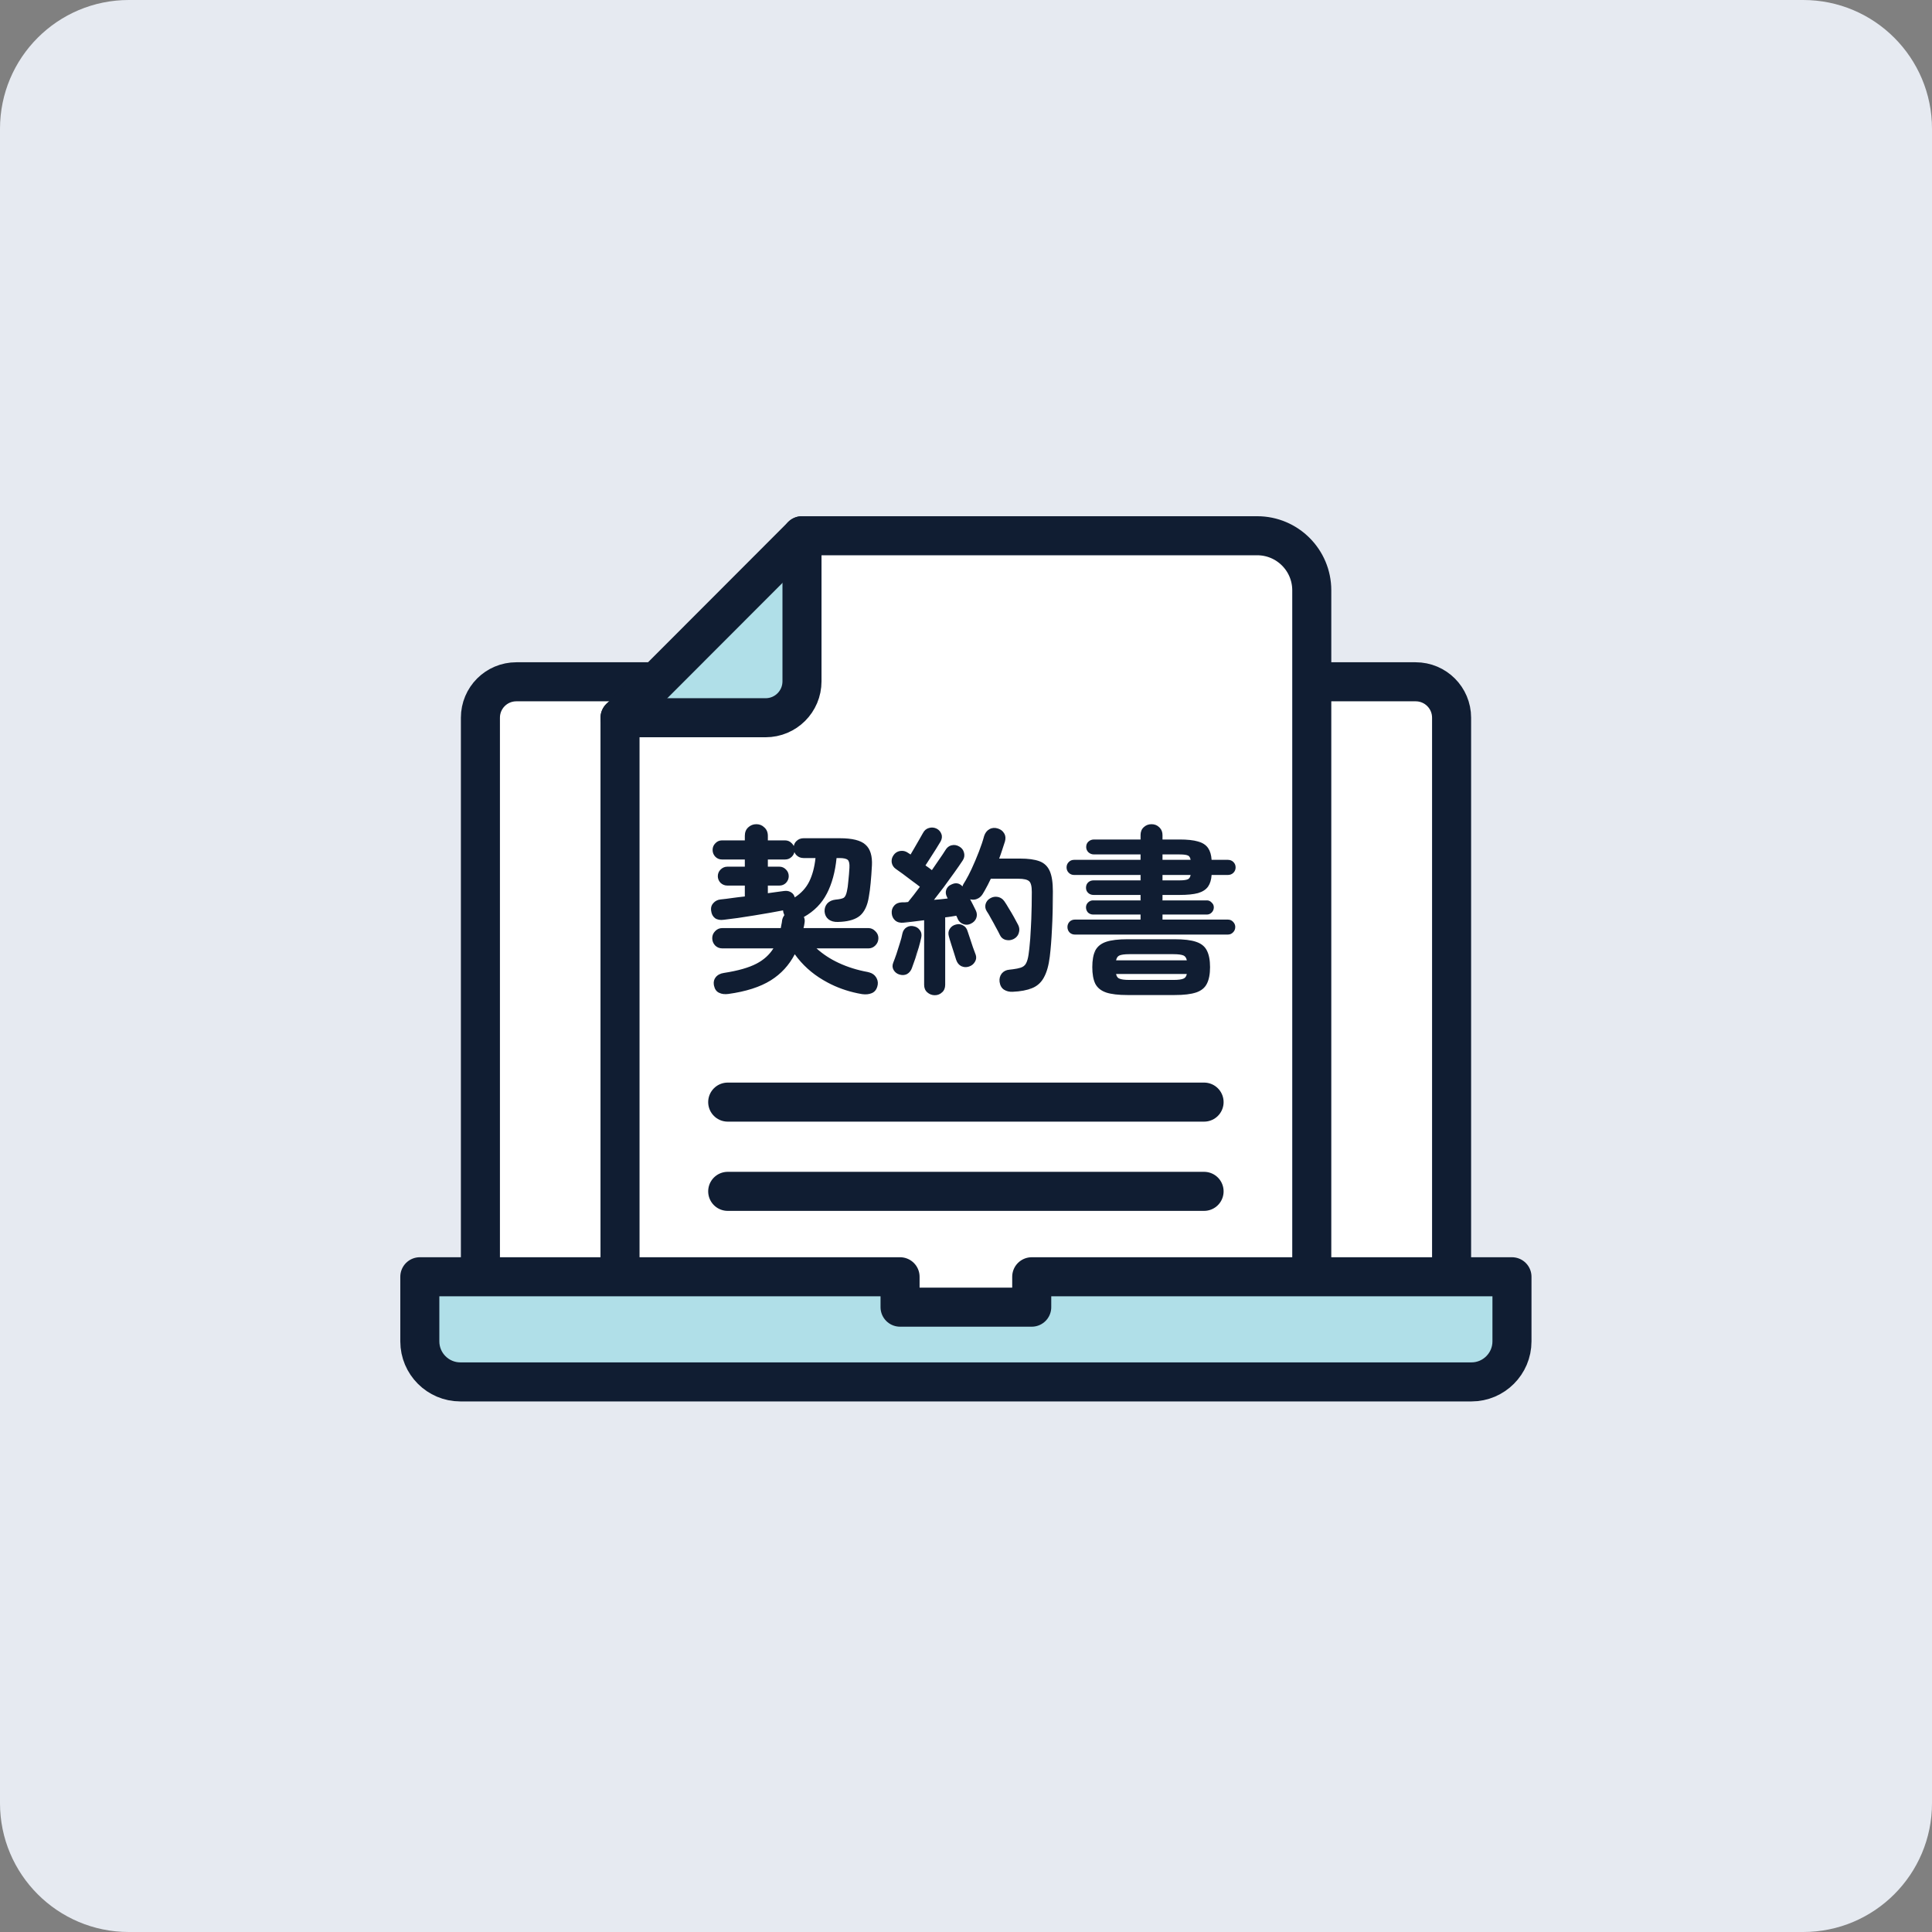
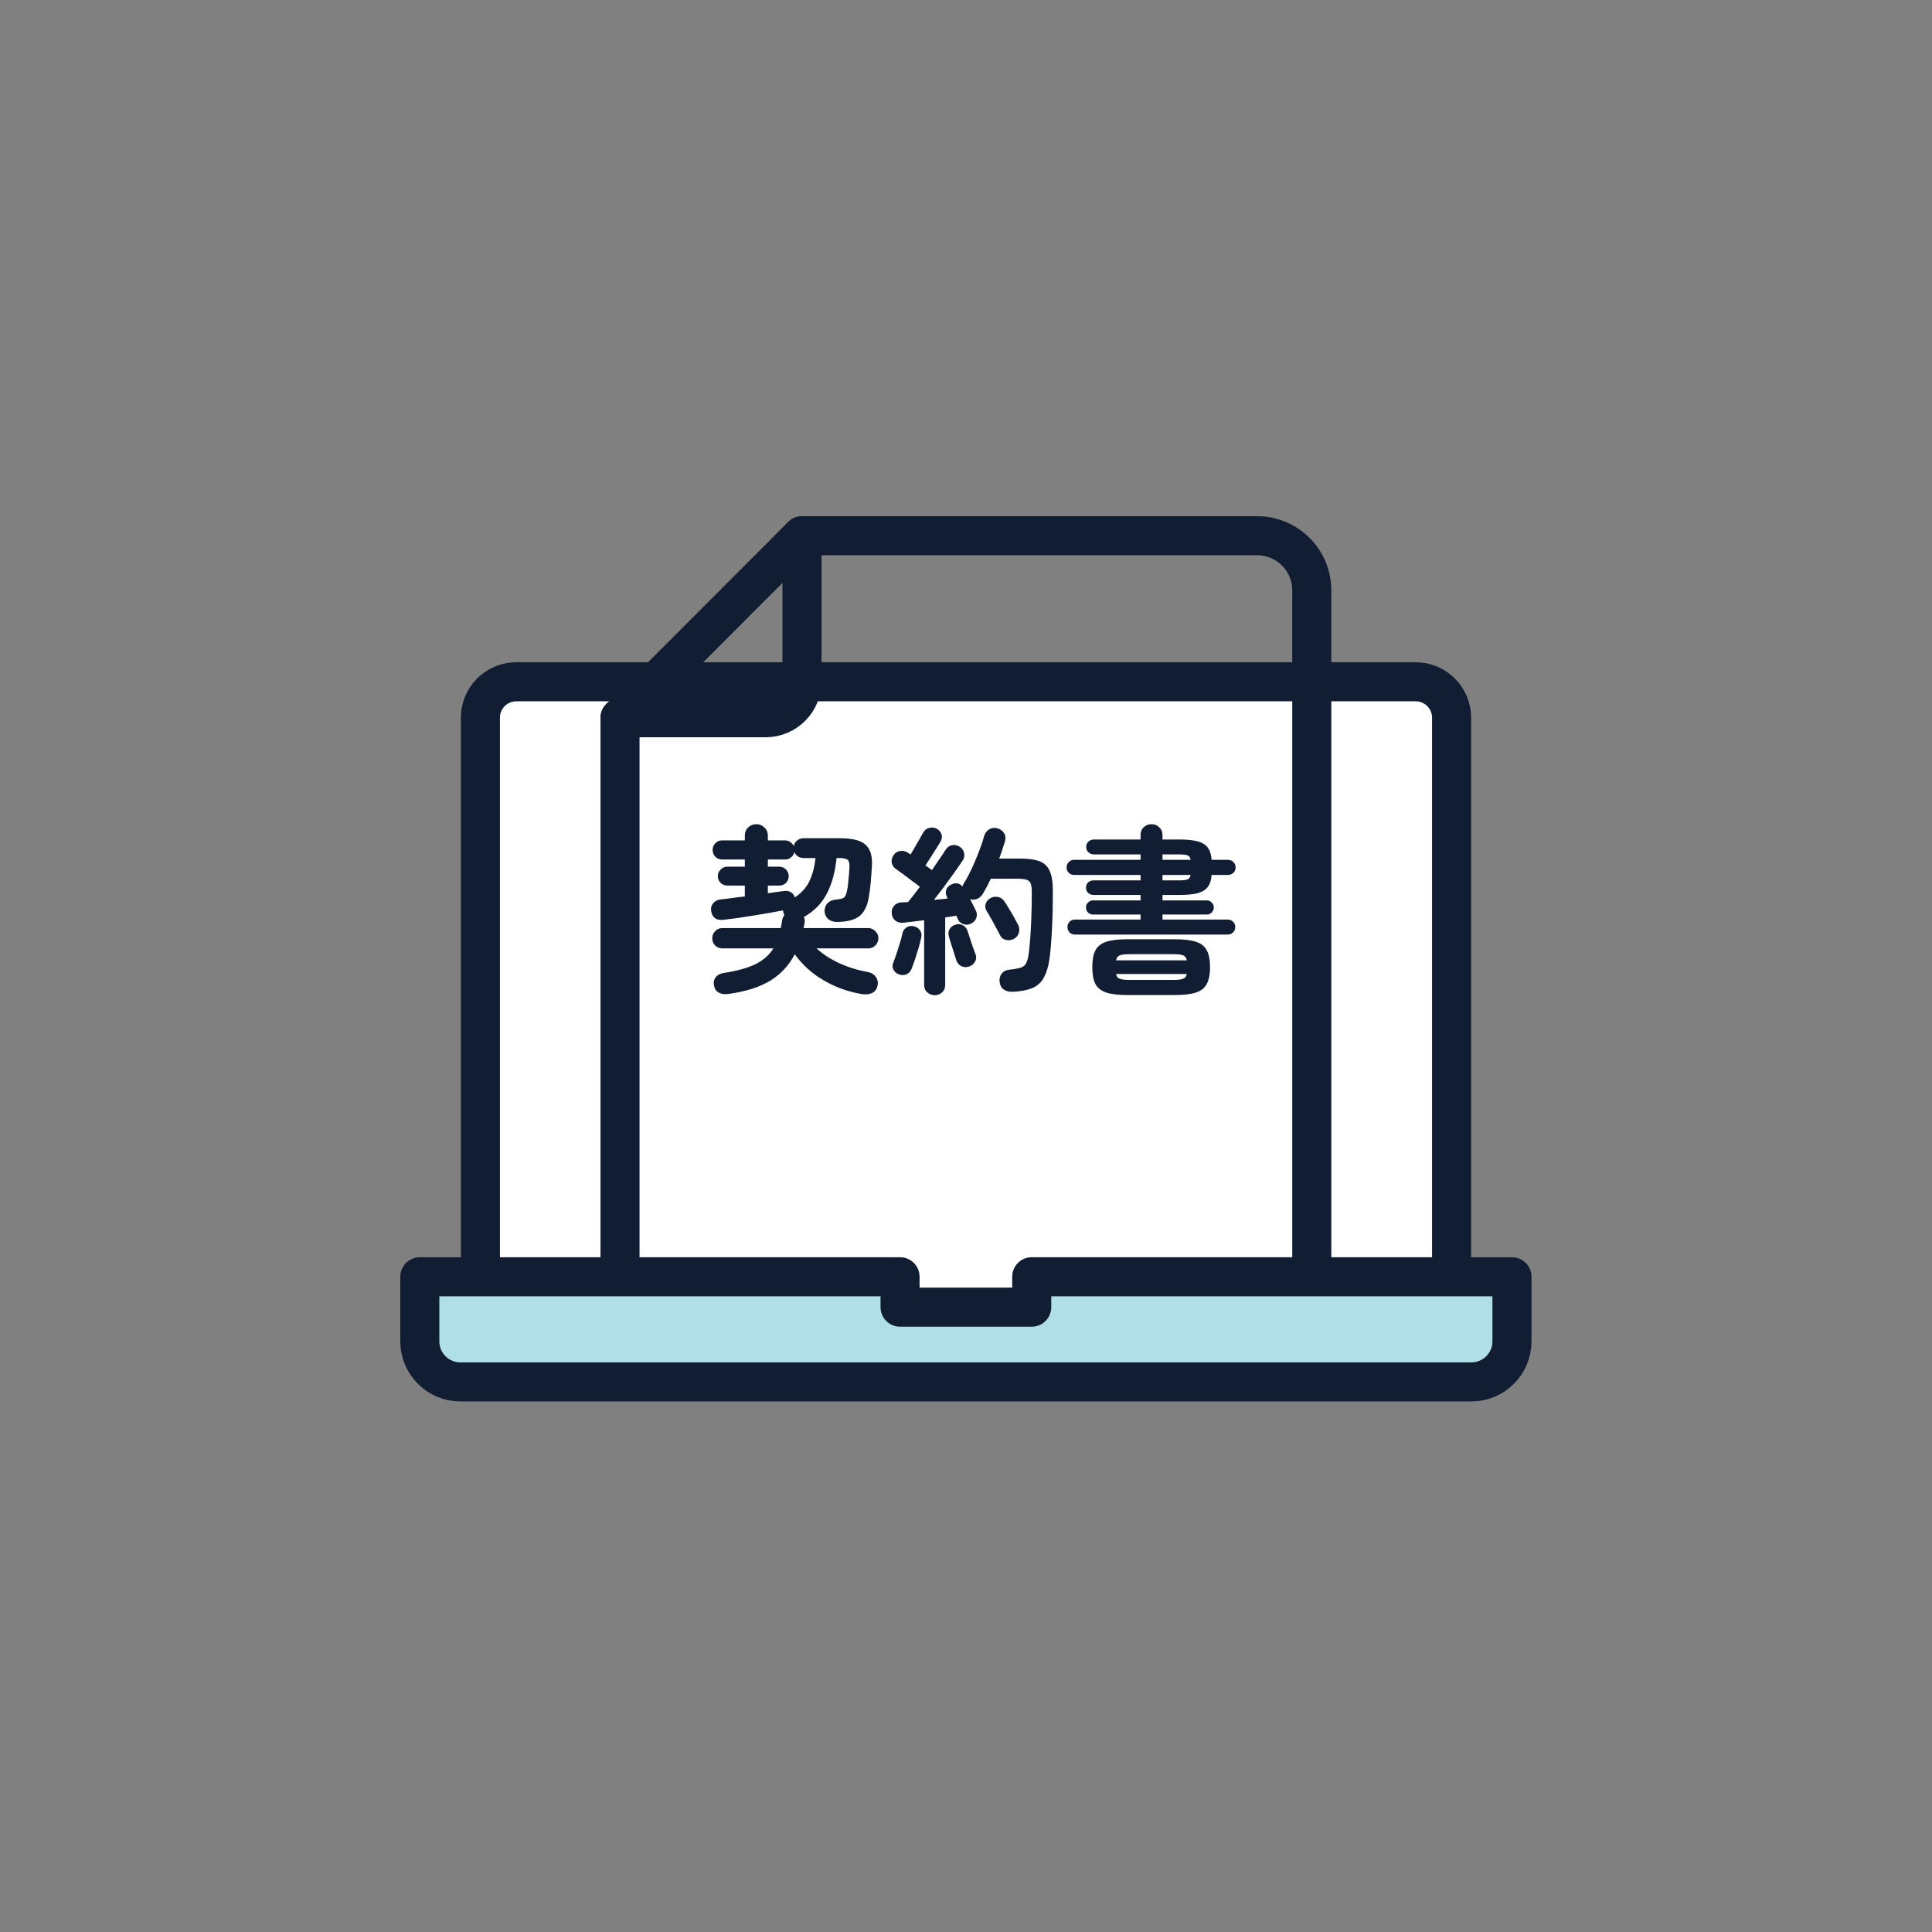
<svg xmlns="http://www.w3.org/2000/svg" width="100" height="100" viewBox="0 0 100 100" fill="none">
  <rect x="0" y="0" width="100" height="100" fill="#808080" stroke="none" />
-   <path d="M0 6.667C0 2.985 2.985 0 6.667 0H93.333C97.015 0 100 2.985 100 6.667V93.333C100 97.015 97.015 100 93.333 100H6.667C2.985 100 0 97.015 0 93.333V6.667Z" fill="#E6EAF1" />
  <g clip-path="url(#clip0_8972_21684)">
    <path d="M26.728 35.289C25.697 35.289 24.866 36.12 24.866 37.15V67.737H75.123V37.15C75.123 36.12 74.291 35.289 73.261 35.289H26.728Z" fill="white" />
    <path d="M75.134 66.085V37.15C75.134 36.12 74.302 35.289 73.272 35.289H26.728C25.697 35.289 24.866 36.12 24.866 37.15V66.074" stroke="#101D32" stroke-width="2.021" stroke-linecap="round" stroke-linejoin="round" />
-     <path d="M67.908 67.005C67.908 68.567 66.645 69.831 65.082 69.831H34.917C33.355 69.831 32.092 68.567 32.092 67.005V37.161L41.511 27.73H65.071C66.634 27.73 67.897 28.994 67.897 30.556V66.994L67.908 67.005Z" fill="white" />
    <path d="M48.085 42.856C48.218 42.816 48.348 42.828 48.474 42.887L48.558 42.939C48.634 42.997 48.691 43.073 48.726 43.169C48.774 43.292 48.758 43.422 48.685 43.554V43.555C48.617 43.667 48.533 43.804 48.434 43.965L48.433 43.966C48.333 44.121 48.234 44.277 48.135 44.432C48.045 44.573 47.967 44.694 47.902 44.794C48.042 44.889 48.153 44.971 48.234 45.038C48.369 44.844 48.496 44.66 48.613 44.484C48.678 44.391 48.737 44.305 48.79 44.226L48.929 44.01C49.003 43.885 49.097 43.801 49.211 43.764L49.262 43.751C49.396 43.718 49.529 43.742 49.659 43.82C49.786 43.893 49.867 44.002 49.9 44.142C49.934 44.282 49.911 44.414 49.831 44.534C49.713 44.714 49.566 44.927 49.392 45.169L48.851 45.915C48.676 46.145 48.506 46.365 48.342 46.576L48.697 46.545C48.825 46.529 48.943 46.517 49.053 46.505L49.012 46.422C48.946 46.291 48.935 46.162 48.982 46.039V46.037C49.022 45.947 49.08 45.877 49.154 45.828L49.236 45.785C49.356 45.724 49.47 45.703 49.578 45.729C49.666 45.75 49.746 45.803 49.818 45.88C49.832 45.833 49.848 45.789 49.871 45.752L49.977 45.579C50.082 45.399 50.185 45.201 50.287 44.983L50.485 44.535C50.549 44.384 50.61 44.233 50.669 44.081C50.787 43.778 50.876 43.508 50.938 43.274L50.938 43.273C50.991 43.11 51.083 42.989 51.217 42.916C51.351 42.842 51.499 42.833 51.656 42.885C51.8 42.931 51.906 43.014 51.974 43.133L51.999 43.178C52.051 43.286 52.055 43.413 52.016 43.555C51.972 43.699 51.922 43.852 51.866 44.014C51.822 44.154 51.771 44.296 51.717 44.44H52.81C53.215 44.44 53.543 44.484 53.791 44.573C54.043 44.663 54.225 44.835 54.335 45.086C54.444 45.33 54.496 45.68 54.496 46.135C54.496 46.906 54.48 47.56 54.449 48.095C54.424 48.63 54.387 49.102 54.337 49.513C54.281 49.968 54.18 50.328 54.034 50.588H54.035C53.912 50.818 53.739 50.99 53.518 51.102L53.42 51.146C53.16 51.254 52.822 51.317 52.41 51.335C52.243 51.342 52.095 51.306 51.97 51.227C51.84 51.145 51.764 51.006 51.738 50.819V50.818C51.719 50.654 51.755 50.511 51.849 50.39V50.389C51.949 50.269 52.083 50.203 52.247 50.19L52.426 50.169C52.593 50.148 52.727 50.12 52.826 50.088C52.955 50.047 53.047 49.976 53.103 49.873C53.163 49.767 53.208 49.613 53.238 49.411L53.277 49.106C53.313 48.786 53.341 48.416 53.359 47.998L53.38 47.565C53.397 47.124 53.406 46.657 53.406 46.164C53.406 46.016 53.394 45.896 53.37 45.804C53.346 45.712 53.311 45.65 53.27 45.614L53.269 45.613C53.225 45.572 53.158 45.539 53.065 45.517C52.97 45.495 52.851 45.483 52.707 45.483H51.285C51.181 45.704 51.075 45.909 50.968 46.097L50.856 46.286C50.778 46.411 50.668 46.497 50.529 46.544L50.527 46.544C50.424 46.575 50.32 46.575 50.214 46.546C50.264 46.637 50.312 46.727 50.355 46.817C50.417 46.935 50.466 47.035 50.504 47.117C50.57 47.249 50.58 47.384 50.533 47.518C50.486 47.646 50.39 47.743 50.253 47.808L50.254 47.809C50.121 47.876 49.986 47.882 49.852 47.829C49.718 47.775 49.623 47.685 49.569 47.557L49.566 47.55C49.561 47.525 49.552 47.501 49.537 47.481L49.53 47.473L49.531 47.472C49.522 47.449 49.511 47.424 49.498 47.397L49.237 47.44C49.14 47.457 49.035 47.47 48.923 47.482V50.972C48.923 51.136 48.87 51.269 48.762 51.364L48.761 51.363C48.66 51.462 48.534 51.512 48.384 51.512C48.238 51.512 48.107 51.462 47.995 51.363C47.886 51.268 47.833 51.136 47.833 50.972V47.631C47.637 47.654 47.449 47.678 47.27 47.701C47.083 47.725 46.918 47.744 46.774 47.756H46.775C46.6 47.776 46.452 47.741 46.337 47.646L46.336 47.645C46.229 47.551 46.169 47.427 46.156 47.276C46.143 47.124 46.182 46.992 46.276 46.884C46.371 46.77 46.507 46.711 46.677 46.705H46.833C46.89 46.699 46.946 46.693 47.003 46.687L47.291 46.327C47.396 46.187 47.503 46.045 47.613 45.9C47.512 45.818 47.383 45.72 47.225 45.607L47.223 45.606C47.055 45.476 46.892 45.352 46.73 45.234C46.569 45.116 46.452 45.032 46.378 44.983C46.258 44.903 46.183 44.792 46.156 44.652V44.65C46.141 44.545 46.155 44.447 46.196 44.357L46.246 44.269C46.326 44.149 46.438 44.075 46.578 44.048L46.685 44.04C46.789 44.04 46.885 44.069 46.974 44.127C47.001 44.141 47.032 44.16 47.065 44.186C47.085 44.199 47.107 44.214 47.131 44.229C47.193 44.126 47.262 44.01 47.335 43.881L47.336 43.879C47.422 43.737 47.503 43.597 47.577 43.461L47.773 43.116C47.846 42.978 47.95 42.89 48.085 42.856ZM60.796 48.615C61.276 48.615 61.647 48.659 61.907 48.748L62.004 48.784C62.221 48.875 62.377 49.014 62.469 49.203C62.578 49.415 62.632 49.702 62.632 50.059C62.632 50.416 62.578 50.702 62.469 50.915V50.914C62.364 51.129 62.175 51.282 61.907 51.372V51.371C61.647 51.459 61.276 51.503 60.796 51.503H58.363C57.89 51.503 57.519 51.46 57.253 51.372L57.252 51.371C56.99 51.281 56.801 51.13 56.69 50.915V50.914C56.588 50.702 56.537 50.416 56.537 50.059C56.537 49.702 56.588 49.416 56.69 49.204V49.203C56.801 48.988 56.991 48.837 57.253 48.748C57.519 48.659 57.89 48.615 58.363 48.615H60.796ZM39.148 42.66C39.312 42.66 39.451 42.716 39.563 42.828C39.684 42.935 39.744 43.083 39.744 43.265V43.498H40.64C40.773 43.499 40.888 43.549 40.981 43.648C41.028 43.691 41.062 43.74 41.087 43.791C41.105 43.693 41.148 43.608 41.219 43.538C41.319 43.437 41.444 43.387 41.59 43.387H43.473C44.107 43.387 44.554 43.495 44.801 43.722C45.049 43.944 45.156 44.309 45.131 44.805H45.13C45.121 44.967 45.111 45.122 45.101 45.271L45.065 45.701C45.041 45.968 45.009 46.205 44.972 46.411V46.412C44.903 46.864 44.748 47.197 44.503 47.404H44.502C44.287 47.579 43.97 47.681 43.555 47.711L43.371 47.72C43.179 47.727 43.017 47.684 42.891 47.591L42.89 47.59L42.806 47.508C42.732 47.419 42.691 47.31 42.681 47.182L42.68 47.18C42.673 47.017 42.72 46.877 42.82 46.763V46.762C42.927 46.649 43.07 46.584 43.245 46.565C43.462 46.546 43.603 46.512 43.676 46.467C43.743 46.419 43.8 46.312 43.837 46.128V46.127C43.867 46.005 43.892 45.831 43.91 45.602V45.6C43.935 45.371 43.954 45.142 43.967 44.913C43.973 44.806 43.968 44.72 43.953 44.653C43.938 44.586 43.914 44.54 43.885 44.513L43.884 44.512C43.853 44.482 43.802 44.456 43.727 44.438C43.651 44.42 43.554 44.412 43.435 44.412H43.3C43.229 45.127 43.062 45.743 42.797 46.255L42.796 46.254C42.536 46.761 42.14 47.164 41.608 47.463C41.65 47.551 41.663 47.648 41.645 47.753C41.639 47.81 41.63 47.867 41.617 47.923C41.608 47.962 41.599 48 41.59 48.037H44.944C45.085 48.037 45.205 48.091 45.305 48.196C45.411 48.296 45.466 48.418 45.466 48.559C45.466 48.706 45.412 48.833 45.306 48.939C45.206 49.039 45.085 49.089 44.944 49.089H42.264C42.593 49.387 42.973 49.637 43.404 49.838C43.867 50.054 44.37 50.212 44.914 50.311L44.986 50.329C45.15 50.374 45.272 50.46 45.349 50.589L45.38 50.644C45.445 50.775 45.455 50.917 45.409 51.067L45.408 51.066C45.362 51.231 45.265 51.347 45.117 51.408V51.407C44.979 51.466 44.813 51.482 44.622 51.456L44.382 51.411C43.828 51.295 43.313 51.11 42.836 50.855L42.605 50.725C42.016 50.379 41.526 49.934 41.137 49.392C40.843 49.957 40.43 50.408 39.895 50.743C39.342 51.088 38.609 51.322 37.699 51.447C37.515 51.472 37.355 51.453 37.223 51.387V51.388C37.085 51.326 36.998 51.203 36.959 51.027L36.947 50.964C36.927 50.82 36.958 50.693 37.041 50.586C37.141 50.46 37.287 50.384 37.474 50.358C38.199 50.246 38.761 50.086 39.159 49.877C39.536 49.68 39.825 49.417 40.031 49.089H37.387C37.241 49.089 37.115 49.038 37.015 48.938C36.915 48.832 36.865 48.705 36.865 48.559C36.865 48.419 36.916 48.297 37.016 48.197C37.116 48.09 37.24 48.037 37.387 48.037H40.413C40.424 47.978 40.434 47.92 40.444 47.862L40.445 47.86C40.463 47.787 40.475 47.715 40.481 47.642V47.638C40.499 47.538 40.538 47.448 40.599 47.369L40.596 47.362C40.577 47.317 40.56 47.272 40.547 47.227V47.226C40.538 47.19 40.533 47.154 40.53 47.121C40.335 47.156 40.113 47.197 39.863 47.244H39.862C39.595 47.287 39.319 47.335 39.033 47.384L38.194 47.514H38.193C37.926 47.551 37.683 47.582 37.466 47.607H37.467C37.287 47.633 37.133 47.608 37.012 47.527L37.01 47.526V47.525C36.895 47.437 36.829 47.31 36.81 47.148L36.803 47.09C36.793 46.956 36.833 46.839 36.922 46.744C37.021 46.632 37.148 46.569 37.299 46.555L37.582 46.523C37.681 46.511 37.786 46.496 37.895 46.481C38.108 46.451 38.327 46.425 38.552 46.401V45.837H37.648C37.514 45.837 37.396 45.79 37.296 45.697L37.294 45.695C37.201 45.596 37.154 45.481 37.154 45.353C37.154 45.219 37.202 45.103 37.296 45.009C37.395 44.91 37.513 44.859 37.648 44.859H38.552V44.487H37.368C37.234 44.487 37.119 44.439 37.025 44.345L37.024 44.344C36.931 44.245 36.884 44.126 36.884 43.993C36.884 43.859 36.931 43.743 37.025 43.649C37.119 43.549 37.234 43.498 37.368 43.498H38.552V43.265C38.552 43.083 38.608 42.936 38.723 42.829C38.841 42.717 38.984 42.66 39.148 42.66ZM48.196 51.441C48.225 51.452 48.253 51.461 48.283 51.466C48.253 51.461 48.225 51.451 48.196 51.441ZM61.203 51.452C61.267 51.448 61.328 51.442 61.386 51.436C61.328 51.442 61.267 51.447 61.203 51.452ZM57.765 51.435C57.823 51.441 57.884 51.446 57.948 51.451C57.884 51.446 57.823 51.441 57.765 51.435ZM48.119 51.405C48.138 51.416 48.157 51.425 48.177 51.433C48.157 51.425 48.138 51.416 48.119 51.405ZM44.627 51.419H44.628H44.627ZM61.455 51.428C61.532 51.419 61.603 51.408 61.67 51.395C61.603 51.409 61.532 51.419 61.455 51.428ZM57.545 51.403C57.589 51.411 57.635 51.418 57.683 51.424C57.635 51.418 57.589 51.411 57.545 51.403ZM37.474 51.417L37.565 51.42C37.527 51.421 37.491 51.418 37.456 51.415C37.462 51.415 37.468 51.417 37.474 51.417ZM37.358 51.397C37.381 51.403 37.404 51.407 37.428 51.411C37.404 51.407 37.381 51.403 37.358 51.397ZM37.726 51.406C37.818 51.393 37.909 51.378 37.998 51.363C37.909 51.378 37.818 51.393 37.726 51.406ZM48.02 51.335C48.042 51.356 48.066 51.373 48.091 51.389C48.066 51.373 48.042 51.356 48.02 51.335ZM37.237 51.354C37.264 51.367 37.292 51.377 37.32 51.386C37.292 51.377 37.263 51.367 37.237 51.354ZM61.989 51.3C61.959 51.313 61.928 51.325 61.895 51.335C61.84 51.354 61.779 51.37 61.713 51.384C61.741 51.378 61.769 51.373 61.795 51.366L61.895 51.335C61.961 51.314 62.021 51.288 62.076 51.259L61.989 51.3ZM57.285 51.34C57.335 51.356 57.388 51.37 57.445 51.383C57.388 51.37 57.335 51.356 57.285 51.34ZM38.127 51.338C38.187 51.327 38.247 51.316 38.306 51.303C38.247 51.316 38.187 51.327 38.127 51.338ZM52.102 51.249C52.124 51.258 52.148 51.267 52.172 51.273C52.148 51.267 52.124 51.258 52.102 51.249ZM38.44 51.272C38.481 51.262 38.522 51.253 38.562 51.243C38.522 51.253 38.481 51.262 38.44 51.272ZM52.767 51.266C52.823 51.259 52.877 51.252 52.93 51.243C52.877 51.252 52.823 51.259 52.767 51.266ZM51.989 51.196C52.015 51.212 52.042 51.224 52.069 51.237C52.042 51.224 52.015 51.212 51.989 51.196ZM53.027 51.223C53.075 51.213 53.12 51.203 53.164 51.191C53.12 51.203 53.075 51.213 53.027 51.223ZM38.71 51.204C38.764 51.189 38.816 51.173 38.868 51.157C38.816 51.173 38.764 51.189 38.71 51.204ZM53.238 51.169C53.261 51.162 53.285 51.157 53.307 51.15L53.406 51.112L53.238 51.169ZM38.959 51.127C39.007 51.112 39.054 51.095 39.101 51.079C39.054 51.095 39.007 51.112 38.959 51.127ZM45.373 51.056C45.385 51.017 45.392 50.978 45.397 50.94C45.392 50.978 45.385 51.017 45.373 51.056ZM39.222 51.034C39.272 51.014 39.322 50.993 39.37 50.972C39.322 50.993 39.272 51.014 39.222 51.034ZM53.822 50.827C53.777 50.876 53.727 50.921 53.674 50.961C53.727 50.921 53.777 50.876 53.822 50.827ZM39.441 50.941C39.517 50.907 39.591 50.872 39.661 50.834C39.591 50.872 39.517 50.907 39.441 50.941ZM45.398 50.902C45.398 50.879 45.399 50.857 45.397 50.834C45.399 50.857 45.398 50.879 45.398 50.902ZM56.663 50.742C56.679 50.791 56.697 50.837 56.717 50.88C56.697 50.837 56.679 50.791 56.663 50.742ZM62.455 50.85C62.47 50.818 62.485 50.784 62.497 50.748C62.485 50.784 62.47 50.818 62.455 50.85ZM51.772 50.71C51.77 50.744 51.771 50.778 51.775 50.814C51.771 50.778 51.77 50.744 51.772 50.71ZM45.39 50.794C45.386 50.772 45.38 50.751 45.373 50.729C45.38 50.751 45.386 50.772 45.39 50.794ZM58.28 50.752V50.753V50.752ZM57.768 50.413C57.791 50.523 57.835 50.594 57.898 50.632L57.931 50.649L57.933 50.65C58.03 50.696 58.203 50.721 58.457 50.721H60.74C60.994 50.721 61.167 50.696 61.265 50.65L61.266 50.649C61.346 50.616 61.402 50.541 61.43 50.413H57.768ZM62.514 50.693C62.526 50.652 62.537 50.61 62.546 50.566C62.537 50.61 62.526 50.652 62.514 50.693ZM51.785 50.609C51.779 50.634 51.776 50.66 51.773 50.687C51.776 50.66 51.779 50.634 51.785 50.609ZM57.845 50.64C57.866 50.658 57.89 50.672 57.916 50.683H57.917C57.864 50.661 57.821 50.625 57.788 50.574L57.845 50.64ZM45.247 50.517C45.274 50.545 45.297 50.575 45.317 50.609C45.334 50.634 45.345 50.661 45.356 50.687C45.353 50.678 45.351 50.669 45.347 50.661L45.317 50.609C45.297 50.575 45.274 50.545 45.247 50.517ZM56.619 50.567C56.627 50.607 56.636 50.646 56.647 50.683C56.636 50.646 56.627 50.607 56.619 50.567ZM61.352 50.639V50.64V50.639ZM54.002 50.571L54.003 50.572L54.002 50.571ZM37.141 50.536C37.115 50.558 37.092 50.582 37.07 50.609C37.092 50.582 37.115 50.558 37.141 50.536ZM51.794 50.573C51.792 50.578 51.791 50.583 51.79 50.588C51.798 50.558 51.808 50.529 51.822 50.501L51.794 50.573ZM37.223 50.478C37.202 50.49 37.183 50.504 37.164 50.518C37.183 50.504 37.202 50.49 37.223 50.478ZM45.239 50.51C45.216 50.488 45.192 50.467 45.164 50.449C45.192 50.467 45.217 50.488 45.239 50.51ZM47.302 47.945C47.433 47.971 47.537 48.038 47.61 48.144L47.639 48.184C47.698 48.281 47.711 48.398 47.683 48.53C47.651 48.68 47.609 48.851 47.553 49.044C47.497 49.236 47.437 49.427 47.375 49.614C47.313 49.799 47.256 49.958 47.206 50.088L47.207 50.089C47.155 50.239 47.069 50.35 46.947 50.417L46.946 50.419C46.825 50.479 46.689 50.485 46.545 50.439C46.419 50.399 46.321 50.321 46.254 50.208C46.186 50.091 46.18 49.964 46.233 49.831C46.283 49.707 46.338 49.555 46.4 49.376C46.462 49.19 46.521 49.004 46.577 48.818C46.639 48.627 46.682 48.463 46.706 48.329V48.327C46.739 48.176 46.813 48.064 46.929 47.996C47.043 47.928 47.169 47.912 47.302 47.945ZM37.352 50.422C37.318 50.433 37.285 50.445 37.254 50.46C37.285 50.445 37.318 50.433 37.352 50.422ZM54.073 50.427C54.077 50.418 54.08 50.408 54.084 50.399C54.08 50.408 54.077 50.418 54.073 50.427ZM45.126 50.426C45.104 50.414 45.082 50.403 45.058 50.393C45.082 50.403 45.104 50.414 45.126 50.426ZM51.943 50.348C51.93 50.359 51.918 50.372 51.905 50.385C51.918 50.372 51.93 50.359 51.943 50.348ZM45.017 50.378C45.003 50.374 44.99 50.368 44.977 50.364L44.907 50.348L45.017 50.378ZM52.024 50.292C52.006 50.302 51.989 50.314 51.973 50.326C51.989 50.314 52.006 50.302 52.024 50.292ZM54.116 50.318C54.136 50.266 54.154 50.212 54.171 50.155C54.154 50.212 54.136 50.266 54.116 50.318ZM52.111 50.254C52.091 50.261 52.071 50.269 52.052 50.278C52.071 50.269 52.091 50.261 52.111 50.254ZM38.449 50.189V50.19V50.189ZM54.193 50.078C54.214 50 54.234 49.918 54.251 49.831C54.234 49.918 54.214 50 54.193 50.078ZM49.581 47.835C49.678 47.829 49.77 47.852 49.855 47.902C49.971 47.963 50.046 48.068 50.086 48.211L50.208 48.575C50.257 48.723 50.306 48.872 50.355 49.02C50.411 49.162 50.455 49.281 50.486 49.374L50.506 49.428C50.544 49.553 50.53 49.67 50.465 49.778C50.398 49.898 50.295 49.983 50.156 50.029C50.017 50.075 49.883 50.068 49.756 50.008C49.634 49.947 49.546 49.839 49.494 49.689L49.493 49.688C49.462 49.583 49.423 49.455 49.373 49.306C49.323 49.151 49.273 48.995 49.224 48.84C49.174 48.685 49.136 48.557 49.111 48.456C49.072 48.312 49.088 48.182 49.163 48.072C49.237 47.958 49.345 47.885 49.483 47.852L49.581 47.835ZM49.87 50.008C49.895 50.014 49.919 50.017 49.944 50.019C49.919 50.017 49.895 50.014 49.87 50.008ZM46.24 49.936H46.241H46.24ZM49.839 50.002C49.844 50.003 49.85 50.003 49.855 50.004C49.827 49.997 49.799 49.988 49.772 49.975L49.839 50.002ZM50.235 49.955C50.207 49.97 50.177 49.983 50.145 49.994L50.236 49.955C50.264 49.94 50.291 49.922 50.315 49.903L50.235 49.955ZM39.322 49.827L39.323 49.828L39.322 49.827ZM56.609 49.602C56.6 49.657 56.593 49.715 56.588 49.776C56.593 49.715 56.6 49.657 56.609 49.602ZM41.284 49.528H41.285H41.284ZM53.249 49.561V49.56V49.561ZM58.457 49.388C58.203 49.388 58.03 49.414 57.933 49.459C57.851 49.498 57.795 49.577 57.768 49.706H61.43C61.402 49.577 61.346 49.498 61.265 49.459C61.167 49.414 60.994 49.388 60.74 49.388H58.457ZM47.347 49.577C47.375 49.492 47.404 49.407 47.431 49.321L47.517 49.034L47.347 49.577ZM56.65 49.419C56.641 49.454 56.633 49.49 56.625 49.528C56.633 49.49 56.641 49.454 56.65 49.419ZM60.917 49.356V49.355V49.356ZM56.688 49.3C56.682 49.316 56.679 49.334 56.673 49.351C56.689 49.305 56.704 49.261 56.724 49.22L56.688 49.3ZM62.365 49.105C62.361 49.1 62.358 49.094 62.355 49.088C62.358 49.094 62.361 49.1 62.365 49.105ZM44.944 49.053V49.052V49.053ZM37.209 49.021C37.234 49.031 37.261 49.039 37.288 49.044C37.32 49.05 37.352 49.053 37.387 49.053H40.098L40.099 49.052H37.387C37.323 49.052 37.264 49.041 37.209 49.021ZM37.133 48.983C37.147 48.992 37.162 49 37.178 49.007C37.162 49 37.148 48.992 37.133 48.983ZM56.915 48.977C56.909 48.982 56.903 48.987 56.898 48.993C56.903 48.987 56.909 48.982 56.915 48.977ZM62.266 48.993C62.26 48.987 62.255 48.982 62.249 48.977C62.255 48.982 62.26 48.987 62.266 48.993ZM36.989 48.846C37.005 48.869 37.022 48.891 37.042 48.913C37.063 48.933 37.086 48.951 37.108 48.967C37.085 48.951 37.063 48.933 37.042 48.913C37.022 48.891 37.005 48.869 36.989 48.846ZM45.294 48.895C45.311 48.877 45.326 48.859 45.34 48.84C45.326 48.859 45.311 48.877 45.294 48.895ZM53.34 48.85C53.352 48.713 53.363 48.569 53.373 48.416C53.363 48.569 53.352 48.713 53.34 48.85ZM54.412 48.092H54.413H54.412ZM45.351 48.823C45.364 48.803 45.375 48.782 45.385 48.761C45.375 48.782 45.364 48.803 45.351 48.823ZM57.265 48.782L57.264 48.783L57.265 48.782ZM61.895 48.783V48.782V48.783ZM36.943 48.762C36.951 48.78 36.96 48.796 36.97 48.813C36.96 48.796 36.951 48.78 36.943 48.762ZM36.911 48.658C36.916 48.687 36.925 48.715 36.935 48.743C36.925 48.715 36.916 48.687 36.911 48.658ZM45.429 48.559C45.429 48.624 45.416 48.683 45.394 48.74C45.404 48.713 45.414 48.686 45.42 48.658C45.426 48.626 45.43 48.593 45.43 48.559H45.429ZM51.643 46.425C51.748 46.445 51.838 46.492 51.913 46.564L51.982 46.645L51.983 46.646L52.094 46.815C52.133 46.877 52.173 46.946 52.217 47.02L52.355 47.247C52.4 47.323 52.444 47.4 52.487 47.478C52.574 47.634 52.647 47.768 52.703 47.88C52.769 48.013 52.778 48.149 52.732 48.289L52.733 48.29C52.703 48.39 52.646 48.474 52.563 48.541L52.473 48.6C52.346 48.666 52.21 48.684 52.065 48.651C51.925 48.617 51.822 48.535 51.761 48.407C51.705 48.29 51.633 48.153 51.547 47.998L51.546 47.998C51.465 47.843 51.383 47.691 51.296 47.542L51.295 47.541C51.215 47.387 51.14 47.26 51.073 47.163C51 47.049 50.979 46.926 51.013 46.797V46.795C51.053 46.663 51.133 46.562 51.253 46.495C51.378 46.422 51.509 46.399 51.643 46.425ZM52.188 48.627C52.212 48.628 52.236 48.628 52.26 48.626C52.236 48.628 52.212 48.628 52.188 48.627ZM52.149 48.627C52.154 48.627 52.159 48.626 52.163 48.627C52.134 48.624 52.104 48.622 52.073 48.615L52.149 48.627ZM52.697 48.279C52.66 48.403 52.579 48.5 52.455 48.568C52.398 48.598 52.339 48.615 52.277 48.623C52.307 48.62 52.337 48.615 52.365 48.606L52.456 48.568C52.518 48.534 52.569 48.493 52.609 48.445C52.65 48.397 52.68 48.341 52.698 48.279H52.697ZM49.131 48.359C49.134 48.387 49.139 48.417 49.148 48.447C49.139 48.417 49.134 48.387 49.131 48.359ZM59.602 42.66C59.76 42.66 59.894 42.712 60.001 42.818L60.04 42.858C60.128 42.955 60.171 43.079 60.171 43.228V43.452H61.057C61.455 43.452 61.773 43.486 62.008 43.555C62.244 43.619 62.42 43.733 62.532 43.897C62.638 44.052 62.696 44.256 62.712 44.505H63.554C63.668 44.505 63.766 44.543 63.842 44.619C63.917 44.694 63.955 44.787 63.955 44.896C63.955 45.005 63.917 45.099 63.842 45.174C63.766 45.25 63.668 45.288 63.554 45.288H62.712C62.696 45.531 62.638 45.731 62.532 45.886L62.531 45.887C62.42 46.045 62.244 46.157 62.009 46.227H62.008C61.773 46.29 61.456 46.322 61.057 46.322H60.171V46.602H62.464C62.561 46.602 62.645 46.64 62.713 46.714L62.763 46.768C62.806 46.825 62.827 46.892 62.827 46.965C62.827 47.069 62.789 47.159 62.714 47.234C62.645 47.303 62.561 47.337 62.464 47.337H60.171V47.598H63.554C63.662 47.598 63.754 47.636 63.823 47.712L63.872 47.771C63.914 47.833 63.937 47.904 63.937 47.981C63.937 48.09 63.899 48.184 63.823 48.259L63.822 48.258C63.753 48.334 63.662 48.373 63.554 48.373H55.633C55.524 48.373 55.431 48.334 55.355 48.259L55.355 48.257C55.286 48.182 55.251 48.089 55.251 47.981C55.251 47.879 55.286 47.789 55.355 47.713L55.355 47.712C55.431 47.637 55.524 47.598 55.633 47.598H59.035V47.337H56.584C56.482 47.337 56.392 47.303 56.316 47.235L56.313 47.232V47.231C56.246 47.156 56.211 47.067 56.211 46.965C56.211 46.868 56.246 46.783 56.315 46.714C56.39 46.64 56.481 46.602 56.584 46.602H59.035V46.322H56.602C56.495 46.322 56.402 46.288 56.326 46.219C56.25 46.15 56.211 46.059 56.211 45.95C56.211 45.835 56.249 45.74 56.326 45.669C56.402 45.601 56.495 45.568 56.602 45.568H59.035V45.288H55.596C55.487 45.288 55.394 45.25 55.318 45.174C55.243 45.099 55.205 45.005 55.205 44.896C55.205 44.787 55.243 44.694 55.318 44.619C55.394 44.543 55.487 44.505 55.596 44.505H59.035V44.225H56.621C56.512 44.225 56.416 44.187 56.335 44.113L56.334 44.112C56.259 44.037 56.221 43.947 56.221 43.843C56.221 43.729 56.258 43.634 56.335 43.564C56.416 43.49 56.512 43.452 56.621 43.452H59.035V43.228C59.035 43.058 59.088 42.92 59.196 42.819C59.309 42.713 59.445 42.66 59.602 42.66ZM46.772 48.24C46.76 48.269 46.751 48.301 46.743 48.334C46.751 48.301 46.76 48.269 46.772 48.24ZM55.503 48.311C55.522 48.318 55.541 48.325 55.562 48.329C55.541 48.325 55.522 48.318 55.503 48.311ZM63.625 48.329C63.645 48.325 63.663 48.318 63.681 48.311C63.663 48.318 63.645 48.325 63.625 48.329ZM49.131 48.269C49.129 48.288 49.128 48.306 49.129 48.326C49.128 48.306 49.129 48.288 49.131 48.269ZM55.452 48.286C55.462 48.292 55.473 48.297 55.483 48.302C55.473 48.297 55.462 48.292 55.452 48.286ZM63.702 48.301C63.712 48.296 63.722 48.292 63.731 48.286C63.722 48.292 63.712 48.296 63.702 48.301ZM63.753 48.271C63.761 48.265 63.767 48.258 63.774 48.252C63.767 48.258 63.761 48.265 63.753 48.271ZM49.135 48.234C49.134 48.237 49.133 48.24 49.133 48.244C49.137 48.218 49.143 48.194 49.152 48.17L49.135 48.234ZM50.051 48.223L50.026 48.151C50.025 48.146 50.022 48.142 50.02 48.138C50.031 48.165 50.042 48.193 50.051 48.223ZM46.812 48.159C46.8 48.178 46.79 48.199 46.78 48.221C46.79 48.199 46.8 48.178 46.812 48.159ZM37.108 48.164C37.086 48.18 37.064 48.2 37.044 48.221C37.064 48.2 37.086 48.18 37.108 48.164ZM45.266 48.209C45.248 48.192 45.23 48.177 45.212 48.163C45.23 48.176 45.248 48.192 45.266 48.209ZM63.826 48.198C63.829 48.195 63.831 48.191 63.833 48.188C63.831 48.191 63.829 48.195 63.826 48.198ZM63.848 48.165C63.856 48.151 63.864 48.136 63.87 48.122C63.864 48.136 63.856 48.151 63.848 48.165ZM55.322 48.141C55.324 48.146 55.327 48.15 55.329 48.155C55.327 48.15 55.324 48.146 55.322 48.141ZM45.193 48.151C45.175 48.138 45.156 48.126 45.136 48.117C45.156 48.126 45.175 48.138 45.193 48.151ZM37.187 48.118C37.168 48.127 37.15 48.137 37.132 48.149C37.15 48.137 37.167 48.127 37.187 48.118ZM46.875 48.081C46.855 48.101 46.837 48.122 46.82 48.146C46.854 48.097 46.897 48.057 46.948 48.027L46.875 48.081ZM50.006 48.111C49.998 48.096 49.989 48.082 49.98 48.068C49.99 48.082 49.998 48.096 50.006 48.111ZM37.288 48.084C37.259 48.089 37.232 48.098 37.205 48.109C37.232 48.098 37.259 48.089 37.288 48.084ZM45.119 48.109C45.093 48.098 45.067 48.089 45.039 48.084C45.067 48.089 45.093 48.098 45.119 48.109ZM49.245 48.026C49.231 48.041 49.22 48.057 49.208 48.074C49.22 48.057 49.231 48.041 49.245 48.026ZM49.959 48.037C49.944 48.017 49.928 48 49.909 47.984C49.928 48 49.944 48.017 49.959 48.037ZM49.305 47.974C49.291 47.985 49.277 47.996 49.265 48.008C49.277 47.996 49.291 47.985 49.305 47.974ZM49.4 47.917C49.375 47.928 49.351 47.942 49.328 47.956C49.351 47.942 49.375 47.929 49.4 47.917ZM41.608 47.748V47.748V47.748ZM55.306 47.873C55.304 47.877 55.302 47.882 55.301 47.887C55.302 47.882 55.304 47.877 55.306 47.873ZM50.237 47.776C50.266 47.762 50.293 47.745 50.317 47.729C50.293 47.746 50.266 47.762 50.237 47.776ZM46.77 47.719C46.842 47.713 46.92 47.706 47.002 47.697L47.265 47.664C47.078 47.688 46.913 47.707 46.77 47.719ZM50.339 47.712C50.357 47.699 50.374 47.685 50.39 47.669C50.374 47.685 50.357 47.699 50.339 47.712ZM51.328 47.525V47.524V47.525ZM46.361 47.617V47.618V47.617ZM43.649 47.664C43.666 47.662 43.683 47.661 43.699 47.659C43.683 47.661 43.666 47.662 43.649 47.664ZM50.498 47.505C50.477 47.562 50.446 47.612 50.404 47.656C50.424 47.635 50.443 47.613 50.458 47.589L50.499 47.505C50.51 47.474 50.517 47.444 50.522 47.413C50.517 47.444 50.509 47.474 50.498 47.505ZM43.016 47.621C43.042 47.633 43.07 47.642 43.099 47.651C43.07 47.642 43.042 47.633 43.016 47.621ZM43.768 47.649C43.799 47.644 43.829 47.639 43.858 47.633C43.829 47.639 43.799 47.644 43.768 47.649ZM59.071 47.635H55.633V47.636H59.072L59.071 47.635ZM60.134 47.636H63.555L63.554 47.635H60.134V47.636ZM43.898 47.626C43.934 47.618 43.968 47.61 44.001 47.601C43.968 47.61 43.934 47.618 43.898 47.626ZM42.913 47.562C42.941 47.583 42.971 47.599 43.003 47.615C42.971 47.599 42.941 47.583 42.913 47.562ZM44.042 47.59C44.069 47.582 44.096 47.574 44.122 47.565C44.096 47.574 44.069 47.582 44.042 47.59ZM54.435 47.569C54.439 47.48 54.442 47.388 54.444 47.294C54.442 47.388 54.439 47.48 54.435 47.569ZM44.177 47.544C44.202 47.535 44.227 47.524 44.251 47.513C44.227 47.524 44.202 47.535 44.177 47.544ZM44.282 47.498C44.318 47.481 44.352 47.463 44.384 47.443C44.352 47.463 44.318 47.481 44.282 47.498ZM48.894 47.449C48.953 47.443 49.01 47.436 49.065 47.428L49.223 47.404C49.121 47.421 49.012 47.437 48.894 47.449ZM56.341 47.208C56.358 47.223 56.376 47.237 56.395 47.248C56.432 47.272 56.473 47.287 56.517 47.294C56.451 47.283 56.393 47.254 56.342 47.208H56.341ZM56.279 47.11C56.283 47.12 56.288 47.129 56.293 47.138C56.288 47.129 56.283 47.12 56.279 47.11ZM62.742 47.134C62.748 47.124 62.755 47.115 62.76 47.104C62.755 47.115 62.748 47.124 62.742 47.134ZM51.066 47.07C51.073 47.086 51.082 47.101 51.091 47.117C51.082 47.101 51.073 47.086 51.066 47.07ZM62.766 47.089C62.773 47.071 62.78 47.052 62.784 47.033C62.78 47.052 62.773 47.071 62.766 47.089ZM51.041 46.986C51.045 47.007 51.051 47.028 51.059 47.049C51.051 47.028 51.045 47.007 51.041 46.986ZM54.459 46.135C54.459 46.45 54.454 46.745 54.449 47.02C54.451 46.913 54.455 46.803 54.456 46.691L54.459 46.135C54.459 46.026 54.455 45.924 54.449 45.828C54.455 45.924 54.459 46.026 54.459 46.135ZM51.036 46.958C51.037 46.962 51.038 46.965 51.038 46.969C51.035 46.944 51.033 46.919 51.034 46.894L51.036 46.958ZM42.848 46.788V46.789V46.788ZM59.071 46.638H56.584C56.56 46.638 56.538 46.641 56.516 46.645C56.472 46.654 56.432 46.671 56.395 46.697C56.376 46.709 56.358 46.725 56.341 46.742H56.342C56.41 46.673 56.491 46.639 56.584 46.639H59.072L59.071 46.638ZM51.078 46.73C51.072 46.742 51.068 46.756 51.062 46.769C51.068 46.756 51.072 46.742 51.078 46.73ZM51.122 46.659C51.113 46.671 51.105 46.684 51.098 46.697C51.105 46.684 51.113 46.671 51.122 46.659ZM62.619 46.685C62.611 46.68 62.603 46.675 62.595 46.67C62.603 46.675 62.611 46.68 62.619 46.685ZM60.134 46.639H62.464C62.505 46.639 62.543 46.647 62.578 46.662C62.562 46.655 62.545 46.649 62.527 46.645C62.507 46.641 62.486 46.638 62.464 46.638H60.134V46.639ZM51.945 46.659C51.928 46.635 51.909 46.614 51.889 46.594C51.909 46.614 51.928 46.635 51.945 46.659ZM37.899 46.517C37.682 46.548 37.483 46.574 37.303 46.592C37.267 46.595 37.233 46.601 37.2 46.61C37.233 46.601 37.267 46.595 37.303 46.592C37.483 46.574 37.682 46.549 37.899 46.518V46.517ZM51.147 46.627C51.145 46.629 51.143 46.631 51.141 46.633C51.157 46.614 51.175 46.596 51.195 46.58L51.147 46.627ZM51.881 46.586C51.863 46.569 51.843 46.554 51.823 46.541C51.843 46.554 51.863 46.569 51.881 46.586ZM49.012 46.324C49.02 46.351 49.03 46.378 49.044 46.406L49.109 46.536L49.11 46.537L49.045 46.406C49.031 46.378 49.02 46.351 49.012 46.324ZM50.333 46.528C50.363 46.53 50.393 46.531 50.423 46.528C50.393 46.531 50.363 46.53 50.333 46.528ZM51.728 46.489C51.755 46.499 51.781 46.512 51.805 46.527C51.781 46.512 51.755 46.498 51.728 46.488V46.489ZM50.25 46.516C50.272 46.521 50.294 46.524 50.315 46.526C50.294 46.524 50.272 46.521 50.25 46.516ZM50.135 46.48C50.163 46.492 50.192 46.502 50.221 46.509C50.192 46.502 50.163 46.492 50.135 46.48ZM50.518 46.508L50.588 46.48C50.594 46.477 50.6 46.473 50.606 46.469C50.578 46.484 50.549 46.498 50.518 46.508ZM50.764 46.347C50.72 46.396 50.669 46.434 50.612 46.465C50.669 46.434 50.72 46.396 50.764 46.347ZM41.118 44.106C41.097 44.194 41.053 44.275 40.982 44.345C40.889 44.439 40.773 44.487 40.64 44.487H39.744V44.859H40.341C40.475 44.859 40.59 44.91 40.684 45.009C40.778 45.103 40.825 45.219 40.825 45.353C40.825 45.481 40.777 45.595 40.685 45.695V45.696C40.591 45.79 40.475 45.837 40.341 45.837H39.744V46.232C39.89 46.21 40.032 46.19 40.168 46.173C40.323 46.155 40.461 46.136 40.578 46.118L40.682 46.111C40.781 46.112 40.87 46.137 40.946 46.187C41.043 46.242 41.105 46.331 41.137 46.449C41.47 46.233 41.719 45.962 41.883 45.634C42.05 45.295 42.159 44.888 42.21 44.412H41.59C41.444 44.412 41.319 44.361 41.219 44.26H41.218C41.174 44.214 41.142 44.161 41.118 44.106ZM40.772 46.157C40.829 46.168 40.881 46.188 40.928 46.219C40.977 46.247 41.019 46.285 41.05 46.334C41.019 46.285 40.977 46.247 40.928 46.219C40.905 46.204 40.88 46.191 40.855 46.18C40.802 46.159 40.745 46.149 40.682 46.148C40.713 46.148 40.743 46.151 40.772 46.157ZM48.994 46.238C48.996 46.257 48.999 46.276 49.004 46.295C48.999 46.276 48.996 46.257 48.994 46.238ZM56.423 46.241C56.431 46.245 56.438 46.249 56.446 46.252C56.438 46.249 56.431 46.245 56.423 46.241ZM48.993 46.138C48.99 46.162 48.99 46.186 48.991 46.21C48.99 46.186 48.99 46.162 48.993 46.138ZM56.308 46.144C56.317 46.157 56.328 46.169 56.34 46.18C56.328 46.169 56.317 46.157 56.308 46.144ZM56.279 46.095C56.284 46.106 56.291 46.116 56.297 46.127C56.291 46.116 56.284 46.106 56.279 46.095ZM56.255 46.02C56.258 46.039 56.264 46.057 56.27 46.075C56.264 46.057 56.258 46.039 56.255 46.02ZM37.488 45.772C37.498 45.776 37.509 45.778 37.52 45.781C37.509 45.778 37.498 45.776 37.488 45.772ZM37.406 45.733C37.422 45.742 37.438 45.751 37.454 45.758C37.438 45.751 37.422 45.742 37.406 45.733ZM54.44 45.739C54.435 45.676 54.429 45.615 54.421 45.558C54.429 45.615 54.435 45.676 54.44 45.739ZM37.269 45.602C37.284 45.625 37.301 45.648 37.321 45.669C37.342 45.689 37.364 45.706 37.387 45.721C37.364 45.706 37.342 45.689 37.321 45.669C37.301 45.648 37.284 45.625 37.269 45.602ZM56.442 45.637C56.436 45.64 56.43 45.644 56.424 45.647C56.43 45.644 56.436 45.64 56.442 45.637ZM59.071 45.605H59.072V45.251H59.071V45.605ZM37.23 45.532C37.238 45.55 37.247 45.567 37.258 45.584C37.247 45.567 37.237 45.55 37.23 45.532ZM60.171 45.568H61.048C61.27 45.568 61.416 45.545 61.495 45.506C61.56 45.469 61.605 45.399 61.627 45.288H60.171V45.568ZM37.216 45.501C37.217 45.505 37.219 45.508 37.221 45.512C37.212 45.488 37.204 45.464 37.199 45.439L37.216 45.501ZM54.407 45.481C54.399 45.432 54.39 45.386 54.379 45.341C54.39 45.386 54.399 45.432 54.407 45.481ZM37.198 45.268C37.193 45.295 37.191 45.324 37.191 45.353C37.191 45.324 37.193 45.295 37.198 45.268ZM37.221 45.19C37.213 45.209 37.208 45.23 37.203 45.251C37.208 45.23 37.213 45.209 37.221 45.19ZM55.465 45.226C55.484 45.233 55.504 45.24 55.524 45.244C55.504 45.24 55.484 45.233 55.465 45.226ZM55.402 45.195C55.417 45.204 55.432 45.212 55.448 45.219C55.432 45.212 55.417 45.204 55.402 45.195ZM55.304 45.099C55.316 45.116 55.328 45.133 55.344 45.148C55.36 45.164 55.377 45.178 55.395 45.19C55.377 45.178 55.361 45.164 55.345 45.148C55.329 45.133 55.316 45.116 55.304 45.099ZM37.265 45.105C37.251 45.126 37.239 45.147 37.23 45.169C37.239 45.147 37.251 45.126 37.265 45.105ZM63.815 45.148C63.83 45.133 63.843 45.117 63.855 45.101C63.843 45.117 63.83 45.133 63.815 45.148ZM40.657 45.036C40.637 45.014 40.614 44.995 40.592 44.978C40.614 44.995 40.637 45.014 40.657 45.036ZM55.273 45.044C55.279 45.057 55.286 45.071 55.294 45.084C55.286 45.071 55.279 45.057 55.273 45.044ZM63.867 45.081C63.874 45.07 63.88 45.059 63.885 45.047C63.88 45.059 63.874 45.07 63.867 45.081ZM37.391 44.977C37.367 44.994 37.343 45.014 37.321 45.036C37.343 45.014 37.367 44.994 37.391 44.977ZM55.248 44.968C55.252 44.988 55.258 45.007 55.265 45.026C55.258 45.007 55.252 44.988 55.248 44.968ZM37.457 44.939C37.437 44.948 37.418 44.959 37.399 44.971C37.418 44.959 37.437 44.948 37.457 44.939ZM54.23 44.97C54.225 44.962 54.22 44.953 54.215 44.945C54.22 44.953 54.225 44.962 54.23 44.97ZM40.58 44.97C40.563 44.959 40.546 44.948 40.528 44.939C40.546 44.948 40.563 44.959 40.58 44.97ZM40.501 44.927C40.478 44.918 40.455 44.91 40.431 44.905C40.455 44.91 40.478 44.918 40.501 44.927ZM37.558 44.905C37.533 44.91 37.509 44.917 37.485 44.926C37.509 44.917 37.533 44.91 37.558 44.905ZM47.852 44.803C47.88 44.823 47.907 44.843 47.934 44.861C47.907 44.843 47.881 44.823 47.852 44.803C47.921 44.698 48.004 44.567 48.103 44.412C48.004 44.567 47.92 44.698 47.852 44.803ZM54.13 44.835C54.124 44.83 54.119 44.824 54.113 44.819C54.119 44.824 54.125 44.83 54.13 44.835ZM54.01 44.729C54.004 44.725 53.997 44.721 53.991 44.716C53.997 44.721 54.004 44.725 54.01 44.729ZM45.095 44.729C45.096 44.699 45.096 44.669 45.096 44.64C45.096 44.669 45.096 44.699 45.095 44.729ZM55.395 44.602C55.377 44.614 55.36 44.629 55.344 44.645H55.345C55.361 44.629 55.377 44.614 55.395 44.602ZM63.812 44.642C63.797 44.628 63.782 44.616 63.767 44.605C63.782 44.616 63.797 44.628 63.812 44.642ZM53.772 44.605C53.719 44.586 53.663 44.571 53.602 44.556C53.663 44.571 53.719 44.586 53.772 44.605ZM55.448 44.573C55.433 44.579 55.419 44.587 55.405 44.596C55.419 44.587 55.433 44.579 55.448 44.573ZM63.747 44.593C63.736 44.586 63.724 44.58 63.712 44.575C63.724 44.58 63.736 44.586 63.747 44.593ZM63.69 44.565C63.671 44.558 63.651 44.552 63.63 44.548C63.651 44.552 63.671 44.558 63.69 44.565ZM45.093 44.548C45.092 44.526 45.091 44.505 45.089 44.484C45.091 44.505 45.092 44.526 45.093 44.548ZM53.541 44.542C53.494 44.532 53.444 44.524 53.393 44.516C53.444 44.524 53.494 44.532 53.541 44.542ZM59.071 44.542H59.072H59.071ZM43.91 44.487V44.486V44.487ZM49.8 44.514C49.816 44.489 49.83 44.463 49.841 44.437C49.829 44.463 49.816 44.489 49.8 44.514ZM53.33 44.506C53.259 44.497 53.184 44.49 53.105 44.485C53.184 44.49 53.259 44.497 53.33 44.506ZM60.171 44.505H61.627C61.605 44.387 61.561 44.317 61.497 44.286C61.419 44.246 61.271 44.225 61.048 44.225H60.171V44.505ZM37.204 44.419C37.228 44.428 37.253 44.436 37.278 44.441C37.252 44.436 37.228 44.428 37.204 44.419ZM40.956 44.319C40.913 44.362 40.864 44.395 40.812 44.416L40.888 44.376L40.956 44.319ZM49.85 44.412C49.856 44.393 49.862 44.375 49.866 44.356C49.862 44.375 49.856 44.393 49.85 44.412ZM37.131 44.381C37.147 44.391 37.163 44.4 37.18 44.408C37.163 44.4 37.147 44.391 37.131 44.381ZM45.077 44.384C45.075 44.369 45.073 44.354 45.07 44.339C45.073 44.354 45.075 44.369 45.077 44.384ZM46.276 44.291H46.277H46.276ZM36.995 44.247C37.011 44.272 37.029 44.296 37.051 44.319C37.071 44.339 37.092 44.355 37.114 44.371C37.093 44.355 37.072 44.339 37.052 44.319C37.03 44.296 37.011 44.272 36.995 44.247ZM61.514 44.253C61.557 44.275 61.592 44.31 61.618 44.358C61.592 44.31 61.557 44.275 61.514 44.253ZM41.329 44.3C41.35 44.314 41.371 44.326 41.394 44.335C41.371 44.326 41.35 44.314 41.329 44.3ZM49.873 44.327C49.877 44.3 49.879 44.274 49.878 44.247C49.879 44.274 49.877 44.3 49.873 44.327ZM62.652 44.319C62.646 44.282 62.638 44.247 62.629 44.212C62.638 44.247 62.646 44.282 62.652 44.319ZM41.244 44.235C41.265 44.256 41.288 44.273 41.312 44.29C41.288 44.273 41.266 44.256 41.245 44.235H41.244ZM45.055 44.26C45.051 44.242 45.047 44.225 45.042 44.208C45.047 44.225 45.051 44.242 45.055 44.26ZM36.961 44.184C36.969 44.202 36.978 44.218 36.988 44.235C36.978 44.218 36.969 44.202 36.961 44.184ZM56.489 44.165C56.5 44.169 56.512 44.171 56.523 44.174C56.512 44.171 56.5 44.169 56.489 44.165ZM62.615 44.165C62.603 44.126 62.59 44.088 62.574 44.053C62.59 44.088 62.603 44.126 62.615 44.165ZM56.44 44.141C56.449 44.146 56.457 44.151 56.466 44.155C56.457 44.151 56.449 44.146 56.44 44.141ZM49.865 44.151L49.843 44.081C49.841 44.076 49.838 44.072 49.836 44.067C49.847 44.093 49.858 44.121 49.865 44.151ZM36.929 44.083C36.933 44.106 36.94 44.129 36.948 44.151C36.94 44.129 36.933 44.106 36.929 44.083ZM45.022 44.14C45.016 44.123 45.01 44.105 45.003 44.088C45.01 44.105 45.016 44.123 45.022 44.14ZM49.825 44.044C49.815 44.024 49.803 44.005 49.789 43.986C49.803 44.005 49.815 44.024 49.825 44.044ZM62.501 43.917C62.525 43.953 62.545 43.991 62.565 44.032C62.545 43.991 62.525 43.953 62.501 43.917C62.476 43.881 62.447 43.847 62.415 43.816C62.447 43.847 62.476 43.881 62.501 43.917ZM44.976 44.023C44.967 44.005 44.957 43.989 44.948 43.972C44.957 43.989 44.967 44.005 44.976 44.023ZM56.29 43.986C56.294 43.995 56.299 44.003 56.304 44.011C56.299 44.003 56.294 43.995 56.29 43.986ZM49.781 43.974C49.764 43.951 49.744 43.929 49.722 43.91C49.744 43.929 49.764 43.951 49.781 43.974ZM56.27 43.933C56.273 43.944 56.276 43.955 56.28 43.965C56.276 43.955 56.273 43.944 56.27 43.933ZM44.776 43.751C44.833 43.801 44.882 43.86 44.924 43.926C44.904 43.894 44.883 43.864 44.859 43.835C44.834 43.805 44.807 43.776 44.777 43.749C44.748 43.723 44.716 43.699 44.681 43.675C44.716 43.699 44.747 43.724 44.776 43.751ZM40.956 43.675C40.979 43.697 40.999 43.72 41.017 43.744C40.999 43.72 40.979 43.697 40.956 43.675C40.935 43.652 40.911 43.633 40.888 43.616C40.911 43.633 40.935 43.652 40.956 43.675ZM62.384 43.79C62.359 43.768 62.333 43.746 62.305 43.727C62.333 43.746 62.359 43.768 62.384 43.79ZM37.118 43.616C37.095 43.633 37.072 43.653 37.051 43.675C37.018 43.708 36.993 43.745 36.973 43.784C36.993 43.745 37.019 43.708 37.052 43.675C37.073 43.653 37.095 43.633 37.118 43.616ZM56.28 43.712C56.277 43.722 56.274 43.731 56.272 43.741C56.274 43.731 56.277 43.722 56.28 43.712ZM62.262 43.702C62.236 43.687 62.21 43.672 62.182 43.659C62.21 43.672 62.236 43.687 62.262 43.702ZM56.315 43.642C56.304 43.658 56.294 43.676 56.286 43.695C56.294 43.676 56.304 43.658 56.315 43.642ZM44.665 43.666C44.634 43.646 44.601 43.627 44.565 43.61C44.601 43.627 44.634 43.646 44.665 43.666ZM61.998 43.591C62.044 43.604 62.086 43.619 62.127 43.635C62.112 43.629 62.098 43.622 62.082 43.617L61.998 43.591C61.948 43.577 61.894 43.564 61.836 43.552C61.894 43.564 61.948 43.576 61.998 43.591ZM41.312 43.507C41.288 43.524 41.265 43.542 41.244 43.563L41.245 43.564C41.266 43.543 41.288 43.524 41.312 43.507ZM37.184 43.577C37.163 43.587 37.143 43.598 37.124 43.612C37.143 43.598 37.163 43.587 37.184 43.577ZM40.882 43.612C40.863 43.598 40.843 43.587 40.822 43.577C40.843 43.587 40.863 43.598 40.882 43.612ZM44.553 43.604C44.518 43.587 44.481 43.571 44.441 43.557C44.481 43.572 44.518 43.587 44.553 43.604ZM37.216 43.562C37.211 43.564 37.206 43.566 37.201 43.568C37.226 43.557 37.252 43.55 37.278 43.544L37.216 43.562ZM40.639 43.536C40.698 43.536 40.754 43.547 40.805 43.568C40.78 43.558 40.755 43.55 40.728 43.544C40.7 43.539 40.67 43.536 40.64 43.536H40.639ZM44.401 43.544C44.37 43.533 44.337 43.523 44.303 43.514C44.337 43.523 44.37 43.533 44.401 43.544ZM61.769 43.541C61.716 43.532 61.661 43.523 61.602 43.516C61.661 43.523 61.716 43.532 61.769 43.541ZM56.482 43.514C56.467 43.52 56.453 43.528 56.438 43.536C56.453 43.528 56.467 43.52 56.482 43.514ZM56.549 43.496C56.526 43.5 56.504 43.506 56.482 43.514C56.504 43.506 56.526 43.5 56.549 43.496ZM61.583 43.514C61.507 43.506 61.425 43.5 61.339 43.496C61.425 43.5 61.507 43.506 61.583 43.514ZM44.248 43.499C44.208 43.49 44.166 43.482 44.123 43.474C44.166 43.482 44.208 43.49 44.248 43.499ZM41.389 43.464C41.369 43.473 41.35 43.484 41.331 43.496C41.35 43.484 41.369 43.473 41.389 43.464ZM59.071 43.228V43.489H59.072V43.228H59.071ZM47.855 43.057C47.837 43.081 47.82 43.107 47.805 43.135H47.806C47.821 43.107 47.837 43.081 47.855 43.057ZM44.09 43.468C44.036 43.459 43.979 43.452 43.92 43.446C43.979 43.452 44.036 43.459 44.09 43.468ZM41.423 43.451C41.419 43.452 41.414 43.454 41.41 43.456C41.436 43.446 41.463 43.438 41.491 43.433L41.423 43.451ZM43.472 43.424C43.629 43.424 43.774 43.43 43.907 43.444C43.841 43.437 43.772 43.432 43.7 43.429L43.473 43.424H43.472ZM51.066 43.099C51.054 43.116 51.043 43.133 51.032 43.151C51.043 43.133 51.054 43.116 51.066 43.099ZM39.638 42.982C39.665 43.03 39.686 43.083 39.696 43.142C39.686 43.083 39.665 43.03 39.638 42.982ZM51.93 43.133C51.92 43.118 51.91 43.103 51.898 43.088C51.91 43.103 51.92 43.118 51.93 43.133ZM38.626 43.041C38.618 43.062 38.614 43.084 38.608 43.107C38.614 43.084 38.618 43.062 38.626 43.041ZM59.105 43.023C59.098 43.042 59.094 43.063 59.089 43.084C59.094 43.063 59.099 43.042 59.105 43.023ZM51.135 43.021C51.116 43.038 51.099 43.056 51.083 43.076C51.099 43.056 51.116 43.038 51.135 43.021ZM51.874 43.061C51.86 43.046 51.846 43.032 51.83 43.019C51.846 43.032 51.86 43.046 51.874 43.061ZM47.913 42.991C47.901 43.002 47.89 43.015 47.879 43.028C47.89 43.015 47.901 43.002 47.913 42.991ZM38.668 42.955C38.657 42.972 38.649 42.99 38.641 43.009C38.649 42.99 38.657 42.972 38.668 42.955ZM51.645 42.92C51.709 42.941 51.765 42.97 51.813 43.006C51.791 42.989 51.767 42.973 51.74 42.959L51.645 42.92C51.608 42.908 51.571 42.899 51.535 42.894C51.571 42.899 51.607 42.908 51.645 42.92ZM59.149 42.936C59.139 42.952 59.13 42.968 59.122 42.985C59.13 42.968 59.139 42.952 59.149 42.936ZM47.947 42.962C47.945 42.964 47.943 42.966 47.94 42.968C47.961 42.952 47.983 42.937 48.006 42.925L47.947 42.962ZM38.746 42.856H38.747L38.748 42.855L38.746 42.856ZM59.187 42.882C59.181 42.889 59.175 42.898 59.17 42.905C59.185 42.885 59.201 42.864 59.22 42.846L59.187 42.882ZM59.976 42.846V42.845V42.846ZM39.539 42.856V42.855C39.515 42.831 39.489 42.81 39.462 42.791C39.489 42.81 39.515 42.832 39.539 42.856ZM39.441 42.779C39.42 42.765 39.398 42.754 39.375 42.744C39.398 42.754 39.42 42.765 39.441 42.779ZM39.355 42.734C39.331 42.725 39.306 42.718 39.281 42.712C39.306 42.718 39.331 42.725 39.355 42.734ZM38.711 42.894C38.705 42.901 38.701 42.909 38.695 42.916C38.711 42.895 38.727 42.874 38.746 42.856L38.711 42.894Z" fill="#101D32" />
-     <path d="M41.511 27.73V35.266C41.511 36.308 40.669 37.15 39.627 37.15H32.092L41.511 27.73Z" fill="#B0DFE8" />
    <path d="M41.511 27.73V35.266C41.511 36.308 40.669 37.15 39.627 37.15H32.092" stroke="#101D32" stroke-width="2.021" stroke-linecap="round" stroke-linejoin="round" />
    <path d="M67.908 67.005C67.908 68.567 66.645 69.831 65.082 69.831H34.917C33.355 69.831 32.092 68.567 32.092 67.005V37.161L41.511 27.73H65.071C66.634 27.73 67.897 28.994 67.897 30.556V66.994L67.908 67.005Z" stroke="#101D32" stroke-width="2.021" stroke-linecap="round" stroke-linejoin="round" />
-     <path d="M37.666 61.664H62.323" stroke="#101D32" stroke-width="2.021" stroke-linecap="round" stroke-linejoin="round" />
-     <path d="M37.666 57.045H62.323" stroke="#101D32" stroke-width="2.021" stroke-linecap="round" stroke-linejoin="round" />
    <path d="M53.402 66.085V67.659H46.587V66.085H21.73V69.432C21.73 70.585 22.672 71.527 23.825 71.527H76.165C77.317 71.527 78.259 70.585 78.259 69.432V66.085H53.402Z" fill="#B0DFE8" />
    <path d="M53.402 66.085V67.659H46.587V66.085H21.73V69.432C21.73 70.585 22.672 71.527 23.825 71.527H76.165C77.317 71.527 78.259 70.585 78.259 69.432V66.085H53.402Z" stroke="#101D32" stroke-width="2.021" stroke-linecap="round" stroke-linejoin="round" />
  </g>
  <defs>
    <clipPath id="clip0_8972_21684">
      <rect width="58.668" height="45.924" fill="white" transform="translate(20.666 26.667)" />
    </clipPath>
  </defs>
</svg>